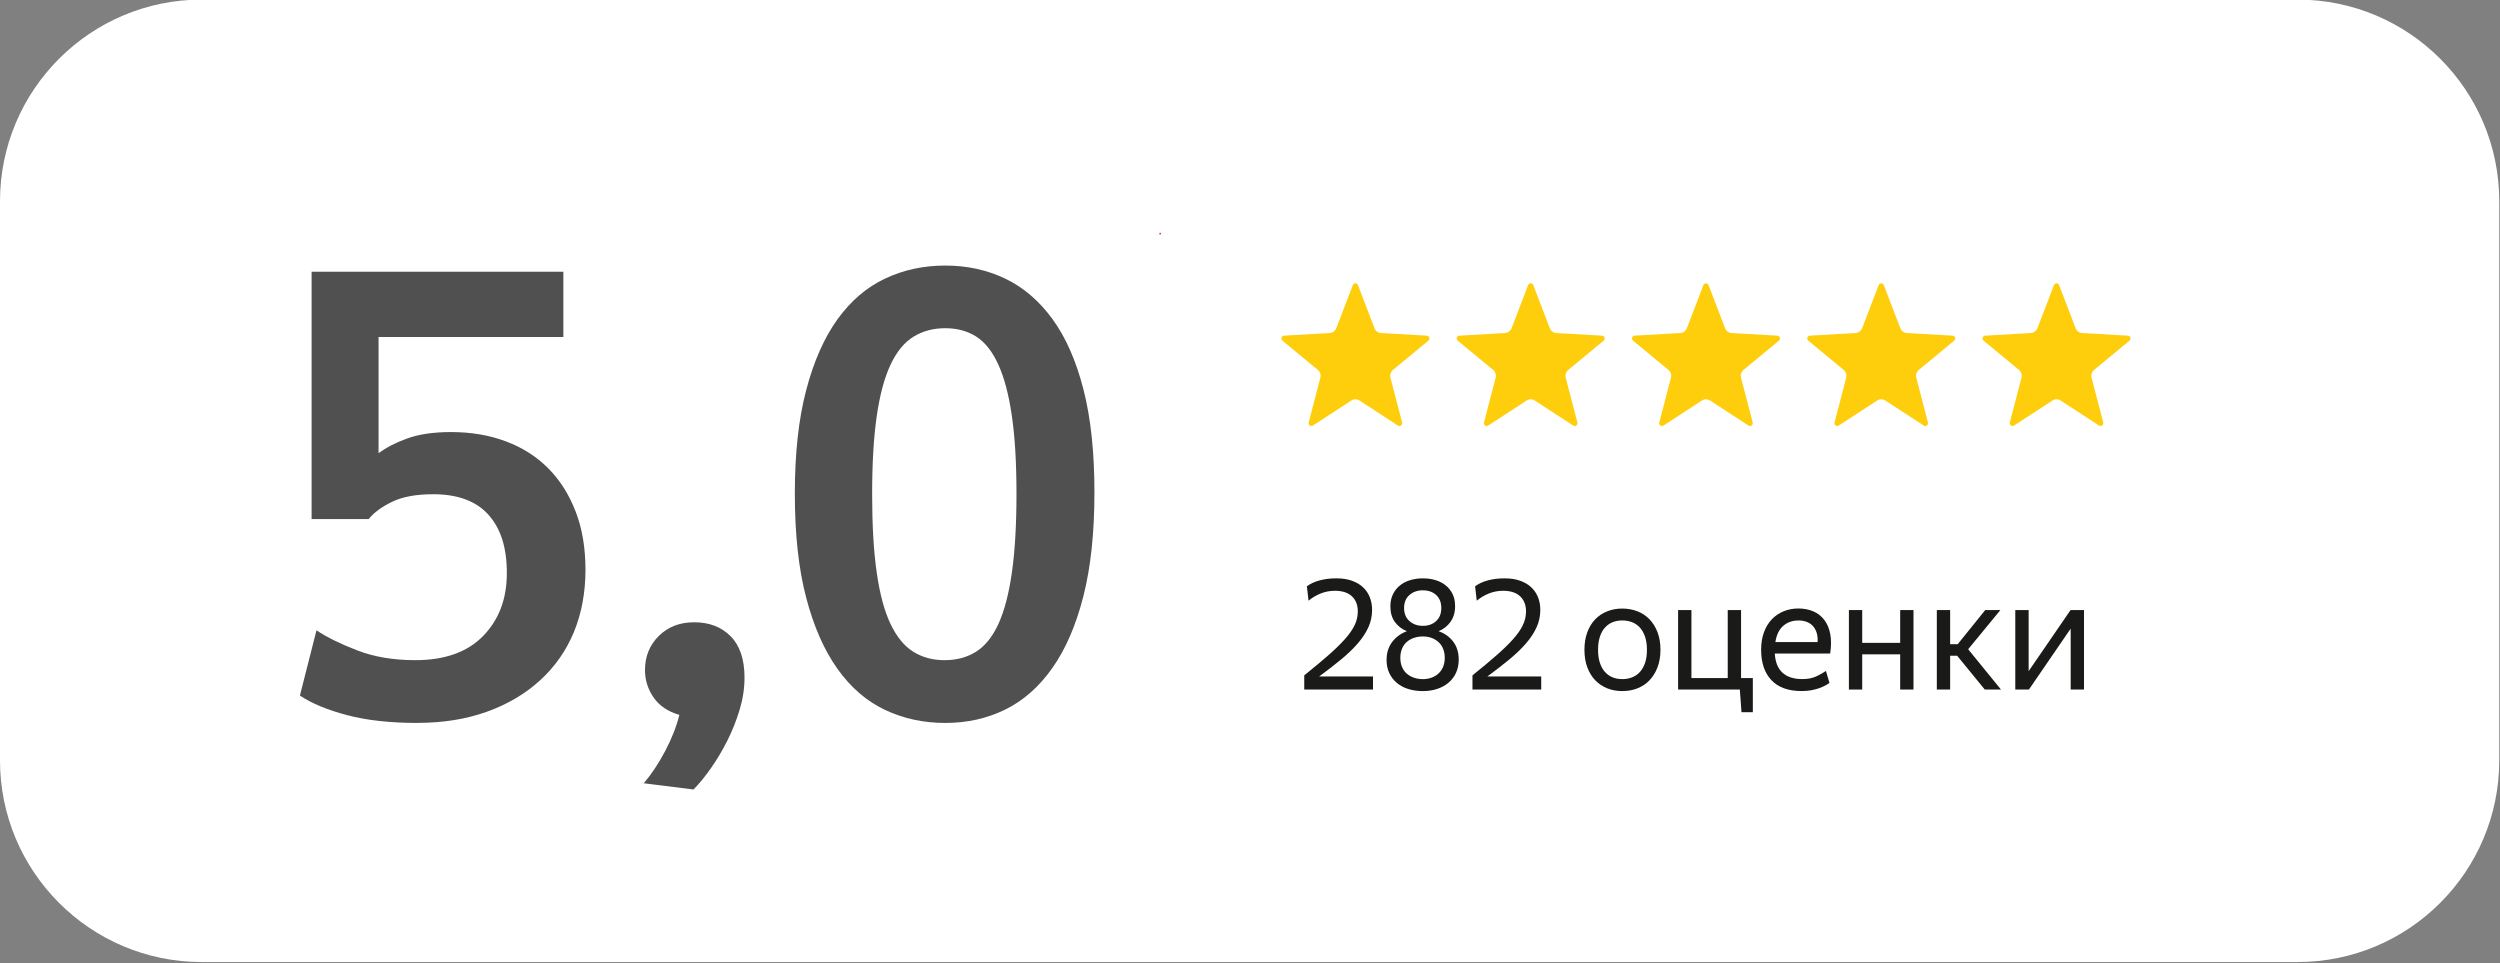
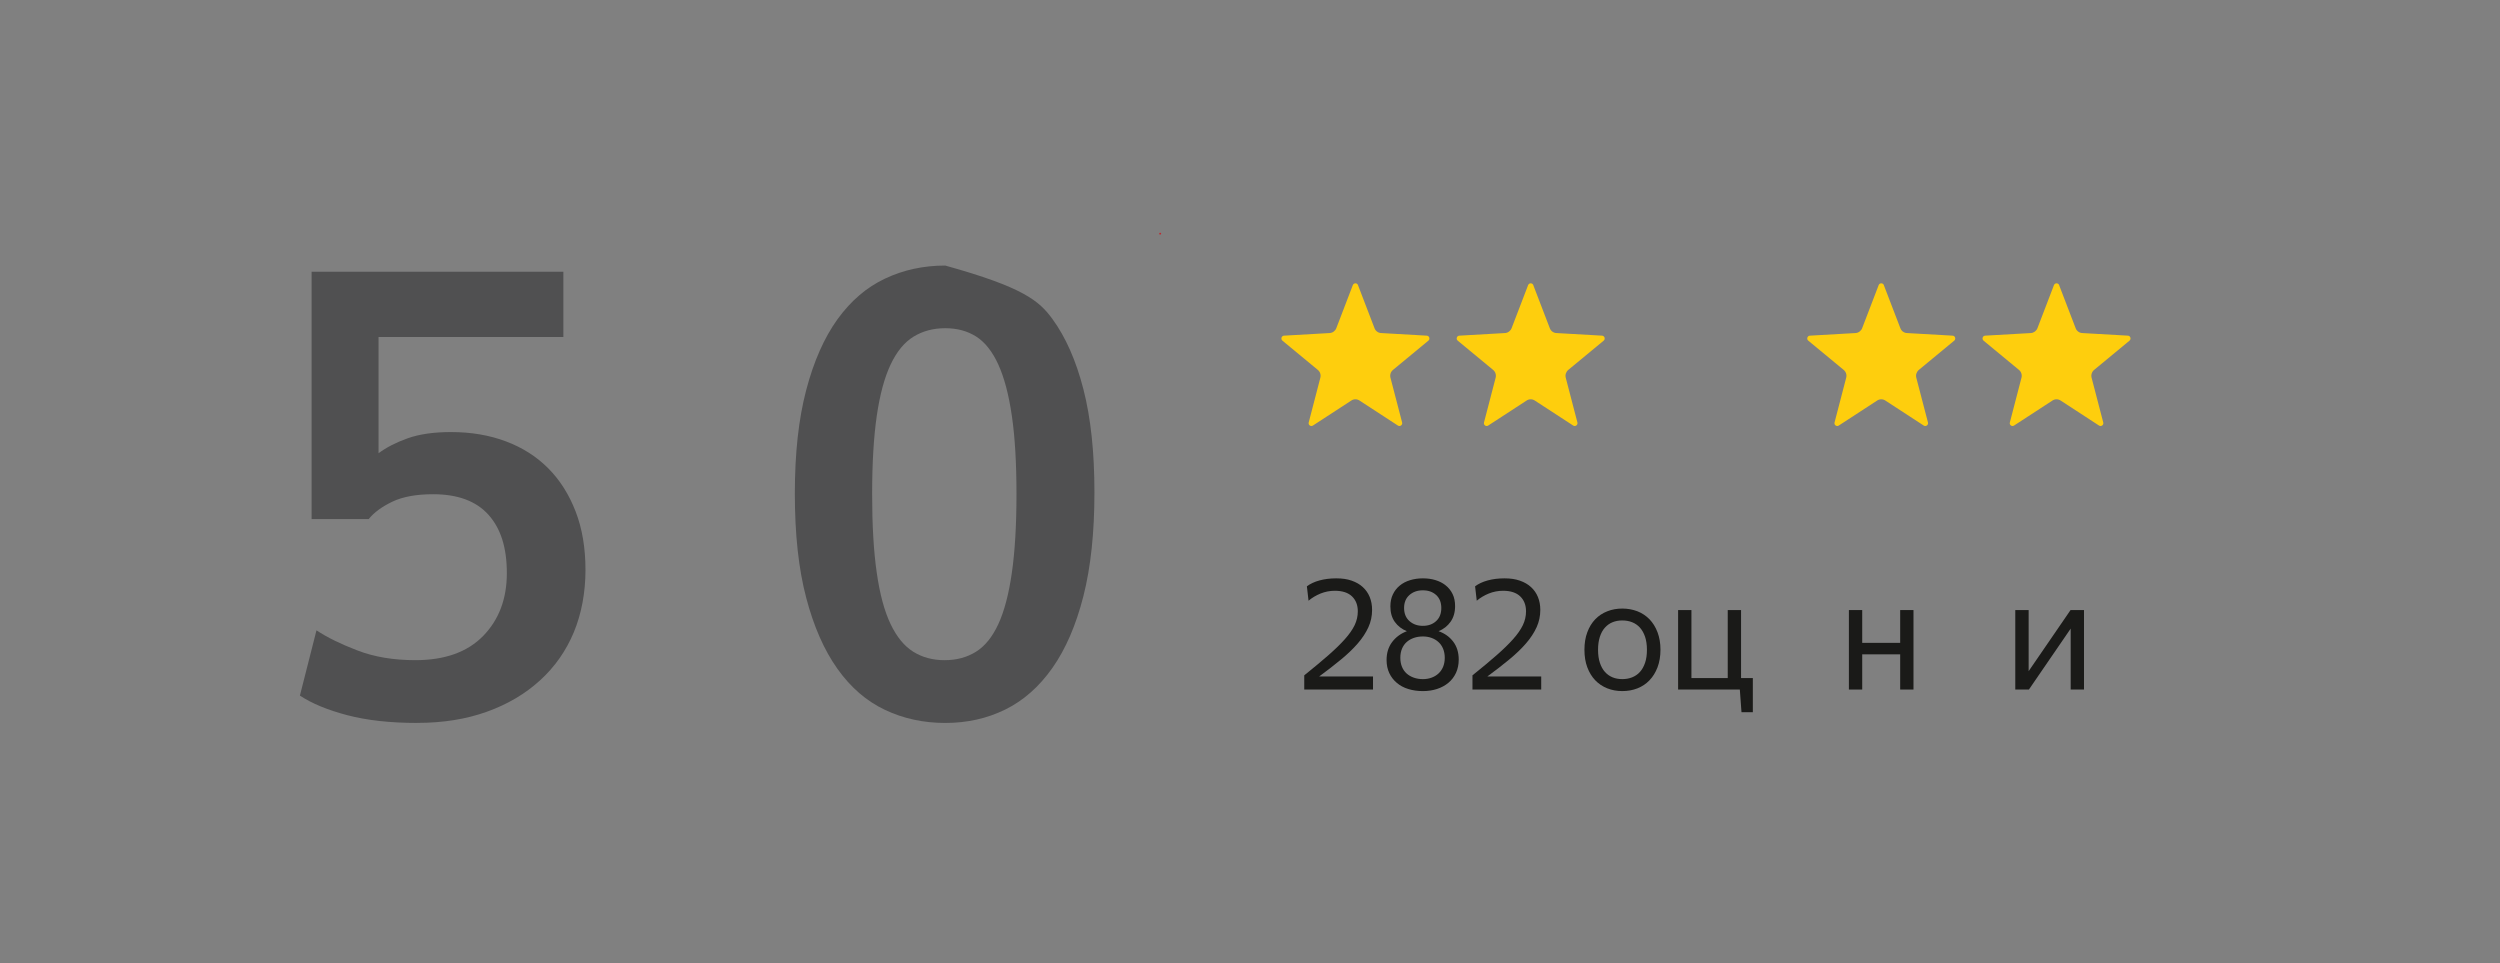
<svg xmlns="http://www.w3.org/2000/svg" width="100%" height="100%" viewBox="0 0 1342 517" version="1.1" xml:space="preserve" style="fill-rule:evenodd;clip-rule:evenodd;stroke-linejoin:round;stroke-miterlimit:2;">
  <rect x="0" y="0" width="1342" height="517" fill="#808080" stroke="none" />
  <g transform="matrix(1,0,0,1,-166.667,-5583.33)">
    <g transform="matrix(8.333,0,0,8.333,0,0)">
      <g transform="matrix(1,0,0,1,20,670)">
-         <path d="M0,13C0,5.82 5.82,0 13,0L148,0C155.18,0 161,5.82 161,13L161,49C161,56.18 155.18,62 148,62L13,62C5.82,62 0,56.18 0,49L0,13Z" style="fill:white;fill-rule:nonzero;" />
-       </g>
+         </g>
    </g>
    <g transform="matrix(8.333,0,0,8.333,0,0)">
      <g transform="matrix(1,0,0,1,102.547,688.201)">
        <path d="M4.933,0.192L5.999,2.97C6.066,3.149 6.232,3.271 6.423,3.28L9.364,3.448C9.527,3.456 9.595,3.664 9.468,3.77L7.188,5.654C7.042,5.776 6.977,5.972 7.025,6.157L7.776,9.04C7.818,9.2 7.644,9.328 7.506,9.24L5.029,7.626C4.868,7.521 4.663,7.521 4.506,7.626L2.028,9.24C1.891,9.328 1.716,9.2 1.759,9.04L2.509,6.157C2.557,5.972 2.495,5.776 2.346,5.654L0.066,3.77C-0.061,3.664 0.007,3.456 0.17,3.448L3.111,3.28C3.299,3.269 3.465,3.146 3.536,2.97L4.601,0.192C4.66,0.038 4.877,0.038 4.936,0.192L4.933,0.192Z" style="fill:rgb(254,206,13);fill-rule:nonzero;" />
      </g>
    </g>
    <g transform="matrix(8.333,0,0,8.333,0,0)">
      <g transform="matrix(1,0,0,1,113.839,688.201)">
        <path d="M4.933,0.192L5.999,2.97C6.066,3.149 6.232,3.271 6.423,3.28L9.364,3.448C9.527,3.456 9.595,3.664 9.468,3.77L7.188,5.654C7.042,5.776 6.977,5.972 7.025,6.157L7.776,9.04C7.818,9.2 7.644,9.328 7.506,9.24L5.029,7.626C4.868,7.521 4.663,7.521 4.506,7.626L2.028,9.24C1.891,9.328 1.716,9.2 1.759,9.04L2.509,6.157C2.557,5.972 2.495,5.776 2.346,5.654L0.066,3.77C-0.061,3.664 0.007,3.456 0.17,3.448L3.111,3.28C3.299,3.269 3.465,3.146 3.536,2.97L4.601,0.192C4.66,0.038 4.877,0.038 4.936,0.192L4.933,0.192Z" style="fill:rgb(254,206,13);fill-rule:nonzero;" />
      </g>
    </g>
    <g transform="matrix(8.333,0,0,8.333,0,0)">
      <g transform="matrix(1,0,0,1,125.131,688.201)">
-         <path d="M4.933,0.192L5.999,2.97C6.066,3.149 6.232,3.271 6.423,3.28L9.364,3.448C9.527,3.456 9.595,3.664 9.468,3.77L7.188,5.654C7.042,5.776 6.977,5.972 7.025,6.157L7.776,9.04C7.818,9.2 7.644,9.328 7.506,9.24L5.029,7.626C4.868,7.521 4.663,7.521 4.506,7.626L2.028,9.24C1.891,9.328 1.716,9.2 1.759,9.04L2.509,6.157C2.557,5.972 2.495,5.776 2.346,5.654L0.066,3.77C-0.061,3.664 0.007,3.456 0.17,3.448L3.111,3.28C3.299,3.269 3.465,3.146 3.536,2.97L4.601,0.192C4.66,0.038 4.877,0.038 4.936,0.192L4.933,0.192Z" style="fill:rgb(254,206,13);fill-rule:nonzero;" />
-       </g>
+         </g>
    </g>
    <g transform="matrix(8.333,0,0,8.333,0,0)">
      <g transform="matrix(1,0,0,1,136.421,688.201)">
        <path d="M4.933,0.192L5.999,2.97C6.066,3.149 6.232,3.271 6.423,3.28L9.364,3.448C9.527,3.456 9.595,3.664 9.468,3.77L7.188,5.654C7.042,5.776 6.977,5.972 7.025,6.157L7.776,9.04C7.818,9.2 7.644,9.328 7.506,9.24L5.029,7.626C4.868,7.521 4.663,7.521 4.506,7.626L2.028,9.24C1.891,9.328 1.716,9.2 1.759,9.04L2.509,6.157C2.557,5.972 2.495,5.776 2.346,5.654L0.066,3.77C-0.061,3.664 0.007,3.456 0.17,3.448L3.111,3.28C3.299,3.269 3.465,3.146 3.536,2.97L4.601,0.192C4.66,0.038 4.877,0.038 4.936,0.192L4.933,0.192Z" style="fill:rgb(254,206,13);fill-rule:nonzero;" />
      </g>
    </g>
    <g transform="matrix(8.333,0,0,8.333,0,0)">
      <g transform="matrix(1,0,0,1,147.713,688.201)">
        <path d="M4.933,0.192L5.999,2.97C6.066,3.149 6.232,3.271 6.423,3.28L9.364,3.448C9.527,3.456 9.595,3.664 9.468,3.77L7.188,5.654C7.042,5.776 6.977,5.972 7.025,6.157L7.776,9.04C7.818,9.2 7.644,9.328 7.506,9.24L5.029,7.626C4.868,7.521 4.663,7.521 4.506,7.626L2.028,9.24C1.891,9.328 1.716,9.2 1.759,9.04L2.509,6.157C2.557,5.972 2.495,5.776 2.346,5.654L0.066,3.77C-0.061,3.664 0.007,3.456 0.17,3.448L3.111,3.28C3.299,3.269 3.465,3.146 3.536,2.97L4.601,0.192C4.66,0.038 4.877,0.038 4.936,0.192L4.933,0.192Z" style="fill:rgb(254,206,13);fill-rule:nonzero;" />
      </g>
    </g>
    <g transform="matrix(8.333,0,0,8.333,0,0)">
      <g transform="matrix(1,0,0,1,94.656,685.001)">
        <path d="M0.017,0.017L0.073,0.046L0.118,0L0.107,0.065L0.166,0.094L0.101,0.102L0.093,0.168L0.062,0.111L0,0.12L0.045,0.074L0.017,0.017Z" style="fill:rgb(210,15,23);fill-rule:nonzero;" />
      </g>
    </g>
    <g transform="matrix(8.333,0,0,8.333,0,0)">
      <g transform="matrix(1,0,0,1,104.019,707.283)">
        <path d="M0,7.163L0,6.247C0.599,5.766 1.113,5.339 1.544,4.961C1.977,4.582 2.334,4.235 2.615,3.919C2.899,3.603 3.107,3.301 3.245,3.017C3.383,2.729 3.45,2.433 3.45,2.123C3.45,1.722 3.324,1.4 3.076,1.161C2.826,0.922 2.457,0.8 1.971,0.8C1.653,0.8 1.347,0.859 1.054,0.976C0.762,1.096 0.503,1.249 0.276,1.44L0.169,0.512C0.391,0.347 0.661,0.222 0.981,0.134C1.302,0.046 1.662,0 2.058,0C2.455,0 2.767,0.048 3.054,0.148C3.34,0.248 3.579,0.384 3.773,0.564C3.967,0.74 4.116,0.956 4.218,1.204C4.319,1.454 4.37,1.73 4.37,2.032C4.37,2.428 4.291,2.8 4.131,3.151C3.97,3.503 3.745,3.848 3.453,4.186C3.16,4.525 2.803,4.87 2.382,5.217C1.96,5.567 1.485,5.934 0.959,6.321L4.429,6.321L4.429,7.161L0.003,7.161L0,7.163Z" style="fill:rgb(26,26,24);fill-rule:nonzero;" />
      </g>
    </g>
    <g transform="matrix(8.333,0,0,8.333,0,0)">
      <g transform="matrix(1,0,0,1,109.322,707.283)">
        <path d="M2.337,7.263C1.999,7.263 1.687,7.217 1.4,7.129C1.113,7.041 0.866,6.91 0.661,6.734C0.453,6.56 0.29,6.349 0.174,6.102C0.059,5.854 0,5.575 0,5.259C0,4.807 0.118,4.42 0.357,4.104C0.593,3.788 0.911,3.555 1.307,3.404C0.981,3.273 0.725,3.074 0.531,2.806C0.34,2.539 0.245,2.206 0.245,1.804C0.245,1.514 0.298,1.258 0.405,1.036C0.512,0.811 0.658,0.623 0.844,0.47C1.029,0.316 1.248,0.199 1.507,0.12C1.763,0.04 2.041,-0 2.339,-0C2.637,-0 2.902,0.037 3.152,0.114C3.402,0.191 3.622,0.302 3.81,0.455C3.998,0.606 4.147,0.791 4.254,1.013C4.361,1.232 4.414,1.491 4.414,1.787C4.414,2.189 4.316,2.524 4.122,2.798C3.928,3.071 3.669,3.273 3.352,3.404C3.742,3.543 4.055,3.765 4.291,4.075C4.527,4.386 4.648,4.77 4.648,5.231C4.648,5.547 4.589,5.831 4.474,6.085C4.355,6.338 4.195,6.552 3.987,6.725C3.779,6.899 3.534,7.032 3.256,7.124C2.978,7.215 2.671,7.263 2.339,7.263L2.337,7.263ZM2.337,6.492C2.539,6.492 2.725,6.46 2.896,6.398C3.068,6.335 3.217,6.247 3.343,6.13C3.47,6.014 3.568,5.871 3.641,5.701C3.712,5.53 3.748,5.333 3.748,5.117C3.748,4.901 3.712,4.704 3.641,4.534C3.571,4.363 3.47,4.218 3.343,4.104C3.217,3.987 3.068,3.899 2.896,3.836C2.725,3.774 2.536,3.743 2.337,3.743C2.137,3.743 1.935,3.774 1.757,3.836C1.577,3.899 1.426,3.987 1.293,4.104C1.164,4.221 1.063,4.363 0.993,4.534C0.922,4.704 0.886,4.901 0.886,5.117C0.886,5.333 0.922,5.53 0.993,5.701C1.063,5.871 1.164,6.016 1.293,6.13C1.423,6.247 1.577,6.335 1.757,6.398C1.937,6.46 2.129,6.492 2.337,6.492ZM2.337,3.059C2.688,3.059 2.972,2.957 3.194,2.752C3.416,2.547 3.526,2.265 3.526,1.91C3.526,1.554 3.416,1.275 3.194,1.073C2.972,0.871 2.688,0.771 2.337,0.771C1.985,0.771 1.704,0.871 1.473,1.073C1.243,1.275 1.128,1.554 1.128,1.91C1.128,2.265 1.243,2.547 1.473,2.752C1.704,2.957 1.991,3.059 2.337,3.059Z" style="fill:rgb(26,26,24);fill-rule:nonzero;" />
      </g>
    </g>
    <g transform="matrix(8.333,0,0,8.333,0,0)">
      <g transform="matrix(1,0,0,1,114.855,707.283)">
        <path d="M0,7.163L0,6.247C0.599,5.766 1.113,5.339 1.544,4.961C1.977,4.582 2.334,4.235 2.615,3.919C2.899,3.603 3.107,3.301 3.245,3.017C3.383,2.729 3.45,2.433 3.45,2.123C3.45,1.722 3.324,1.4 3.076,1.161C2.826,0.922 2.457,0.8 1.971,0.8C1.653,0.8 1.347,0.859 1.054,0.976C0.762,1.096 0.503,1.249 0.276,1.44L0.169,0.512C0.391,0.347 0.661,0.222 0.981,0.134C1.302,0.046 1.662,0 2.058,0C2.455,0 2.767,0.048 3.054,0.148C3.34,0.248 3.579,0.384 3.773,0.564C3.967,0.74 4.116,0.956 4.218,1.204C4.319,1.454 4.37,1.73 4.37,2.032C4.37,2.428 4.291,2.8 4.131,3.151C3.97,3.503 3.745,3.848 3.453,4.186C3.16,4.525 2.803,4.87 2.382,5.217C1.96,5.567 1.485,5.934 0.959,6.321L4.429,6.321L4.429,7.161L0.003,7.161L0,7.163Z" style="fill:rgb(26,26,24);fill-rule:nonzero;" />
      </g>
    </g>
    <g transform="matrix(8.333,0,0,8.333,0,0)">
      <g transform="matrix(1,0,0,1,122.068,709.229)">
        <path d="M2.438,5.316C2.092,5.316 1.771,5.257 1.473,5.14C1.175,5.02 0.917,4.85 0.697,4.622C0.481,4.394 0.309,4.118 0.186,3.788C0.062,3.458 0,3.082 0,2.652C0,2.223 0.062,1.856 0.186,1.523C0.309,1.19 0.481,0.914 0.697,0.689C0.914,0.464 1.173,0.293 1.473,0.176C1.771,0.057 2.095,0 2.438,0C2.781,0 3.113,0.06 3.414,0.176C3.714,0.293 3.97,0.467 4.19,0.689C4.406,0.914 4.58,1.19 4.707,1.523C4.833,1.856 4.898,2.231 4.898,2.652C4.898,3.074 4.833,3.458 4.707,3.788C4.58,4.118 4.409,4.394 4.19,4.622C3.973,4.85 3.714,5.02 3.414,5.14C3.113,5.259 2.789,5.316 2.438,5.316ZM2.438,4.545C2.666,4.545 2.876,4.508 3.07,4.431C3.264,4.354 3.433,4.241 3.574,4.084C3.714,3.93 3.824,3.734 3.906,3.495C3.987,3.259 4.026,2.977 4.026,2.655C4.026,2.334 3.984,2.052 3.906,1.816C3.824,1.58 3.714,1.383 3.574,1.227C3.433,1.073 3.267,0.956 3.07,0.879C2.874,0.803 2.666,0.766 2.438,0.766C2.21,0.766 2.002,0.803 1.814,0.879C1.625,0.956 1.462,1.07 1.322,1.227C1.181,1.38 1.074,1.577 0.995,1.816C0.917,2.055 0.877,2.334 0.877,2.655C0.877,2.977 0.917,3.259 0.995,3.495C1.074,3.731 1.181,3.927 1.322,4.084C1.462,4.238 1.625,4.354 1.814,4.431C2.002,4.508 2.21,4.545 2.438,4.545Z" style="fill:rgb(26,26,24);fill-rule:nonzero;" />
      </g>
    </g>
    <g transform="matrix(8.333,0,0,8.333,0,0)">
      <g transform="matrix(1,0,0,1,128.102,709.326)">
        <path d="M4.083,6.58L3.976,5.12L0,5.12L0,-0L0.858,-0L0.858,4.38L3.197,4.38L3.197,-0L4.055,-0L4.055,4.38L4.814,4.38L4.814,6.58L4.083,6.58Z" style="fill:rgb(26,26,24);fill-rule:nonzero;" />
      </g>
    </g>
    <g transform="matrix(8.333,0,0,8.333,0,0)">
      <g transform="matrix(1,0,0,1,133.45,709.224)">
-         <path d="M4.406,4.793C4.336,4.844 4.246,4.901 4.139,4.958C4.032,5.018 3.903,5.074 3.754,5.129C3.605,5.183 3.433,5.228 3.242,5.265C3.051,5.302 2.837,5.319 2.604,5.319C1.752,5.319 1.105,5.086 0.664,4.619C0.222,4.152 0,3.498 0,2.655C0,2.24 0.059,1.87 0.18,1.54C0.301,1.212 0.467,0.933 0.68,0.706C0.894,0.478 1.15,0.305 1.445,0.182C1.74,0.06 2.061,0 2.404,0C2.747,0 3.082,0.063 3.369,0.188C3.655,0.313 3.889,0.498 4.074,0.743C4.26,0.988 4.386,1.289 4.454,1.648C4.521,2.006 4.521,2.425 4.448,2.9L0.88,2.9C0.914,3.452 1.077,3.865 1.378,4.138C1.676,4.411 2.098,4.548 2.646,4.548C3.003,4.548 3.304,4.491 3.551,4.374C3.799,4.26 4.007,4.144 4.175,4.024L4.4,4.787L4.406,4.793ZM2.39,0.774C2.013,0.774 1.693,0.888 1.426,1.118C1.158,1.349 0.99,1.696 0.919,2.163L3.638,2.163C3.653,1.927 3.63,1.722 3.571,1.545C3.512,1.369 3.428,1.227 3.318,1.11C3.208,0.996 3.073,0.911 2.913,0.854C2.753,0.797 2.581,0.771 2.393,0.771L2.39,0.774Z" style="fill:rgb(26,26,24);fill-rule:nonzero;" />
-       </g>
+         </g>
    </g>
    <g transform="matrix(8.333,0,0,8.333,0,0)">
      <g transform="matrix(1,0,0,1,139.104,709.326)">
        <path d="M3.304,2.852L0.858,2.852L0.858,5.12L0,5.12L0,-0L0.858,-0L0.858,2.112L3.304,2.112L3.304,-0L4.161,-0L4.161,5.12L3.304,5.12L3.304,2.852Z" style="fill:rgb(26,26,24);fill-rule:nonzero;" />
      </g>
    </g>
    <g transform="matrix(8.333,0,0,8.333,0,0)">
      <g transform="matrix(1,0,0,1,144.768,709.326)">
-         <path d="M1.307,2.94L0.858,2.94L0.858,5.12L0,5.12L0,-0L0.858,-0L0.858,2.2L1.344,2.2L3.118,-0L4.094,-0L2.019,2.524L4.133,5.12L3.09,5.12L1.307,2.94Z" style="fill:rgb(26,26,24);fill-rule:nonzero;" />
-       </g>
+         </g>
    </g>
    <g transform="matrix(8.333,0,0,8.333,0,0)">
      <g transform="matrix(1,0,0,1,149.823,709.326)">
        <path d="M0,-0L0.86,-0L0.86,3.936L3.56,-0L4.426,-0L4.426,5.12L3.568,5.12L3.568,1.195L0.877,5.12L0,5.12L0,-0Z" style="fill:rgb(26,26,24);fill-rule:nonzero;" />
      </g>
    </g>
    <g transform="matrix(8.333,0,0,8.333,0,0)">
      <g transform="matrix(1,0,0,1,39.32,687.531)">
        <path d="M7.555,29.066C5.815,29.066 4.31,28.898 3.045,28.565C1.78,28.232 0.765,27.811 0,27.305L1.068,23.101C1.755,23.556 2.637,23.989 3.72,24.402C4.8,24.817 6.04,25.022 7.437,25.022C9.335,25.022 10.792,24.501 11.807,23.46C12.822,22.418 13.331,21.072 13.331,19.415C13.331,17.759 12.934,16.532 12.144,15.653C11.354,14.774 10.167,14.333 8.584,14.333C7.502,14.333 6.627,14.492 5.955,14.813C5.283,15.135 4.774,15.508 4.431,15.935L0.754,15.935L0.754,0L16.972,0L16.972,4.204L5.067,4.204L5.067,11.691C5.567,11.319 6.194,10.997 6.945,10.729C7.696,10.462 8.627,10.328 9.734,10.328C11.025,10.328 12.206,10.527 13.274,10.929C14.343,11.33 15.251,11.911 16.005,12.67C16.758,13.43 17.343,14.358 17.765,15.454C18.187,16.55 18.397,17.802 18.397,19.216C18.397,20.631 18.147,22.02 17.647,23.221C17.146,24.422 16.421,25.458 15.47,26.323C14.52,27.191 13.381,27.865 12.048,28.343C10.716,28.824 9.22,29.063 7.558,29.063L7.555,29.066Z" style="fill:rgb(80,80,81);fill-rule:nonzero;" />
      </g>
    </g>
    <g transform="matrix(8.333,0,0,8.333,0,0)">
      <g transform="matrix(1,0,0,1,61.471,710.112)">
-         <path d="M0,10.371C0.5,9.785 0.962,9.09 1.383,8.288C1.805,7.488 2.109,6.714 2.294,5.965C1.555,5.752 1.001,5.379 0.633,4.844C0.264,4.309 0.079,3.723 0.079,3.082C0.079,2.2 0.377,1.469 0.97,0.879C1.563,0.293 2.323,-0 3.245,-0C4.22,-0 5.005,0.302 5.598,0.902C6.192,1.503 6.49,2.391 6.49,3.566C6.49,4.26 6.383,4.955 6.172,5.649C5.961,6.344 5.697,7.004 5.382,7.63C5.067,8.256 4.715,8.845 4.333,9.392C3.951,9.938 3.574,10.399 3.205,10.772L0,10.371Z" style="fill:rgb(80,80,81);fill-rule:nonzero;" />
-       </g>
+         </g>
    </g>
    <g transform="matrix(8.333,0,0,8.333,0,0)">
      <g transform="matrix(1,0,0,1,71.203,687.133)">
-         <path d="M9.689,29.465C8.292,29.465 6.999,29.186 5.812,28.625C4.625,28.064 3.602,27.185 2.747,25.981C1.89,24.78 1.218,23.252 0.731,21.396C0.242,19.541 0,17.307 0,14.691C0,12.076 0.245,9.881 0.731,8.026C1.218,6.17 1.892,4.65 2.747,3.461C3.605,2.274 4.625,1.397 5.812,0.84C6.999,0.279 8.289,-0 9.689,-0C11.09,-0 12.372,0.279 13.547,0.84C14.72,1.4 15.735,2.268 16.592,3.441C17.45,4.616 18.116,6.125 18.589,7.966C19.064,9.807 19.3,12.024 19.3,14.611C19.3,17.198 19.064,19.43 18.589,21.297C18.113,23.167 17.447,24.706 16.592,25.921C15.735,27.137 14.72,28.03 13.547,28.605C12.375,29.18 11.087,29.465 9.689,29.465ZM9.65,25.421C10.415,25.421 11.087,25.241 11.666,24.88C12.245,24.518 12.726,23.926 13.109,23.098C13.491,22.27 13.781,21.171 13.98,19.794C14.177,18.419 14.278,16.732 14.278,14.728C14.278,12.724 14.18,11.045 13.98,9.682C13.783,8.322 13.491,7.22 13.109,6.378C12.726,5.538 12.251,4.938 11.686,4.576C11.118,4.215 10.451,4.036 9.689,4.036C8.927,4.036 8.247,4.215 7.654,4.576C7.06,4.938 6.566,5.538 6.169,6.378C5.773,7.217 5.477,8.319 5.278,9.682C5.081,11.043 4.98,12.724 4.98,14.728C4.98,16.732 5.078,18.419 5.278,19.794C5.475,21.169 5.773,22.27 6.169,23.098C6.566,23.926 7.052,24.518 7.634,24.88C8.213,25.241 8.885,25.421 9.65,25.421Z" style="fill:rgb(80,80,81);fill-rule:nonzero;" />
+         <path d="M9.689,29.465C8.292,29.465 6.999,29.186 5.812,28.625C4.625,28.064 3.602,27.185 2.747,25.981C1.89,24.78 1.218,23.252 0.731,21.396C0.242,19.541 0,17.307 0,14.691C0,12.076 0.245,9.881 0.731,8.026C1.218,6.17 1.892,4.65 2.747,3.461C3.605,2.274 4.625,1.397 5.812,0.84C6.999,0.279 8.289,-0 9.689,-0C14.72,1.4 15.735,2.268 16.592,3.441C17.45,4.616 18.116,6.125 18.589,7.966C19.064,9.807 19.3,12.024 19.3,14.611C19.3,17.198 19.064,19.43 18.589,21.297C18.113,23.167 17.447,24.706 16.592,25.921C15.735,27.137 14.72,28.03 13.547,28.605C12.375,29.18 11.087,29.465 9.689,29.465ZM9.65,25.421C10.415,25.421 11.087,25.241 11.666,24.88C12.245,24.518 12.726,23.926 13.109,23.098C13.491,22.27 13.781,21.171 13.98,19.794C14.177,18.419 14.278,16.732 14.278,14.728C14.278,12.724 14.18,11.045 13.98,9.682C13.783,8.322 13.491,7.22 13.109,6.378C12.726,5.538 12.251,4.938 11.686,4.576C11.118,4.215 10.451,4.036 9.689,4.036C8.927,4.036 8.247,4.215 7.654,4.576C7.06,4.938 6.566,5.538 6.169,6.378C5.773,7.217 5.477,8.319 5.278,9.682C5.081,11.043 4.98,12.724 4.98,14.728C4.98,16.732 5.078,18.419 5.278,19.794C5.475,21.169 5.773,22.27 6.169,23.098C6.566,23.926 7.052,24.518 7.634,24.88C8.213,25.241 8.885,25.421 9.65,25.421Z" style="fill:rgb(80,80,81);fill-rule:nonzero;" />
      </g>
    </g>
  </g>
</svg>